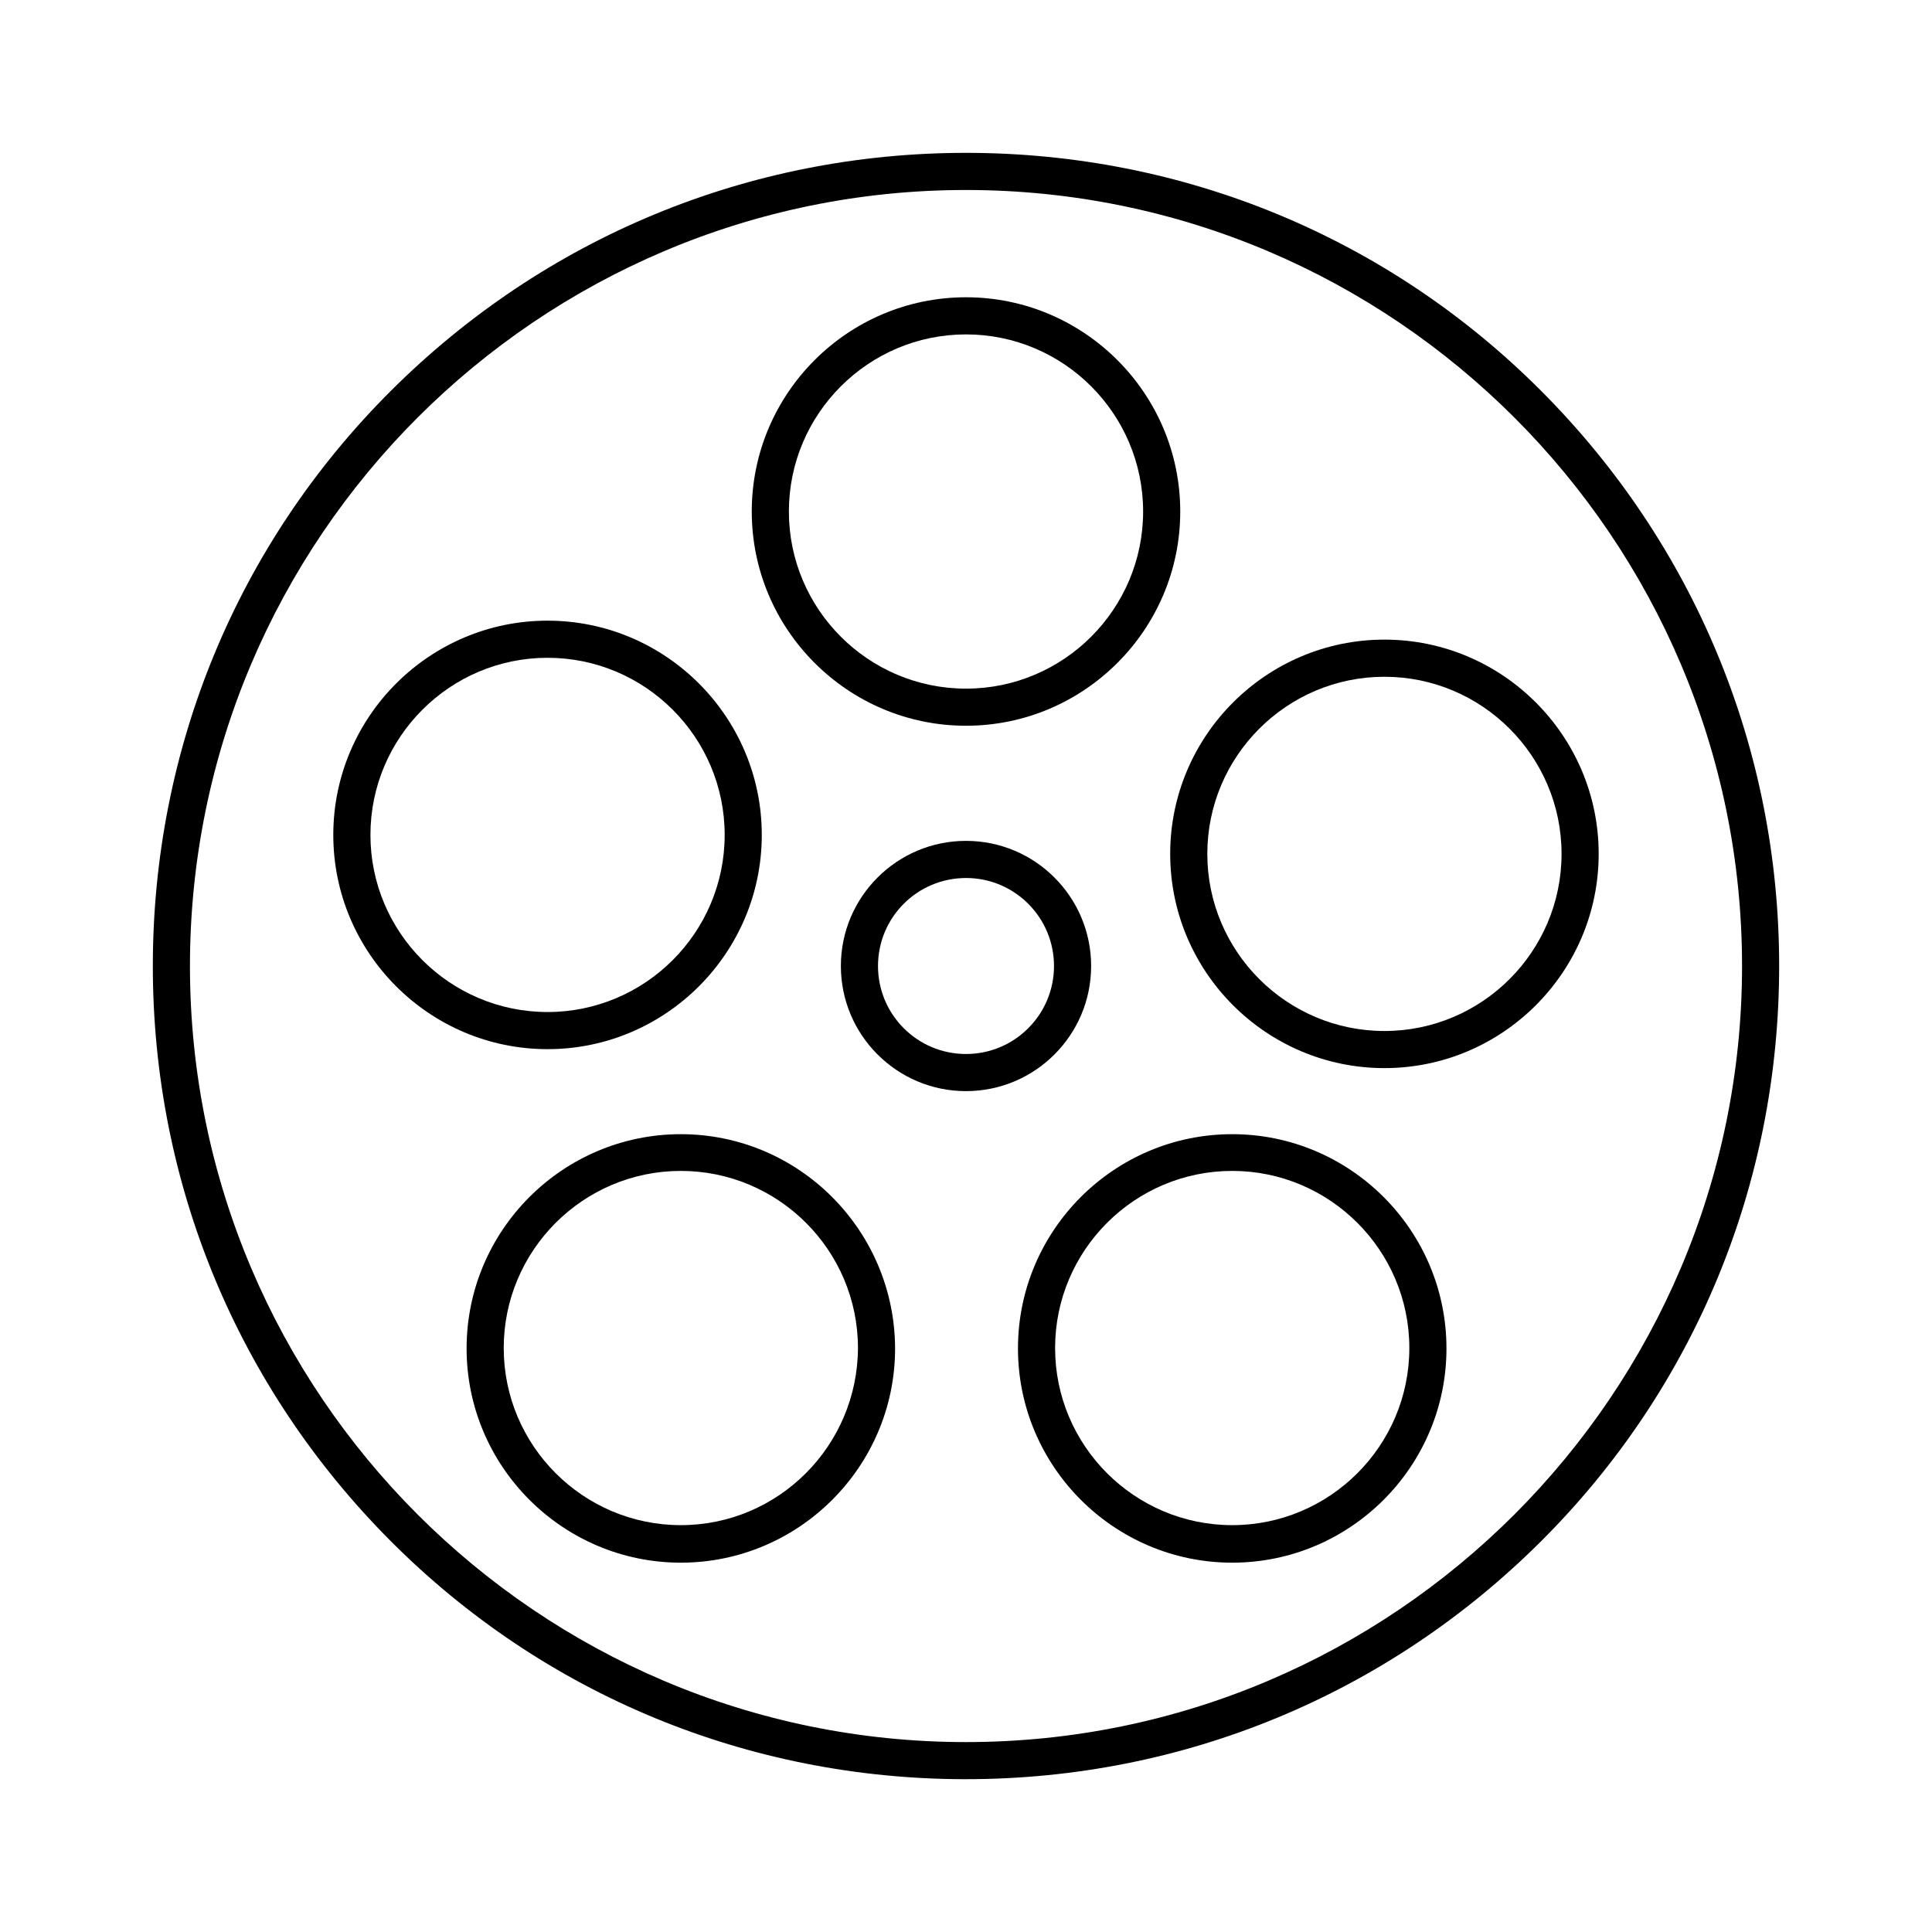
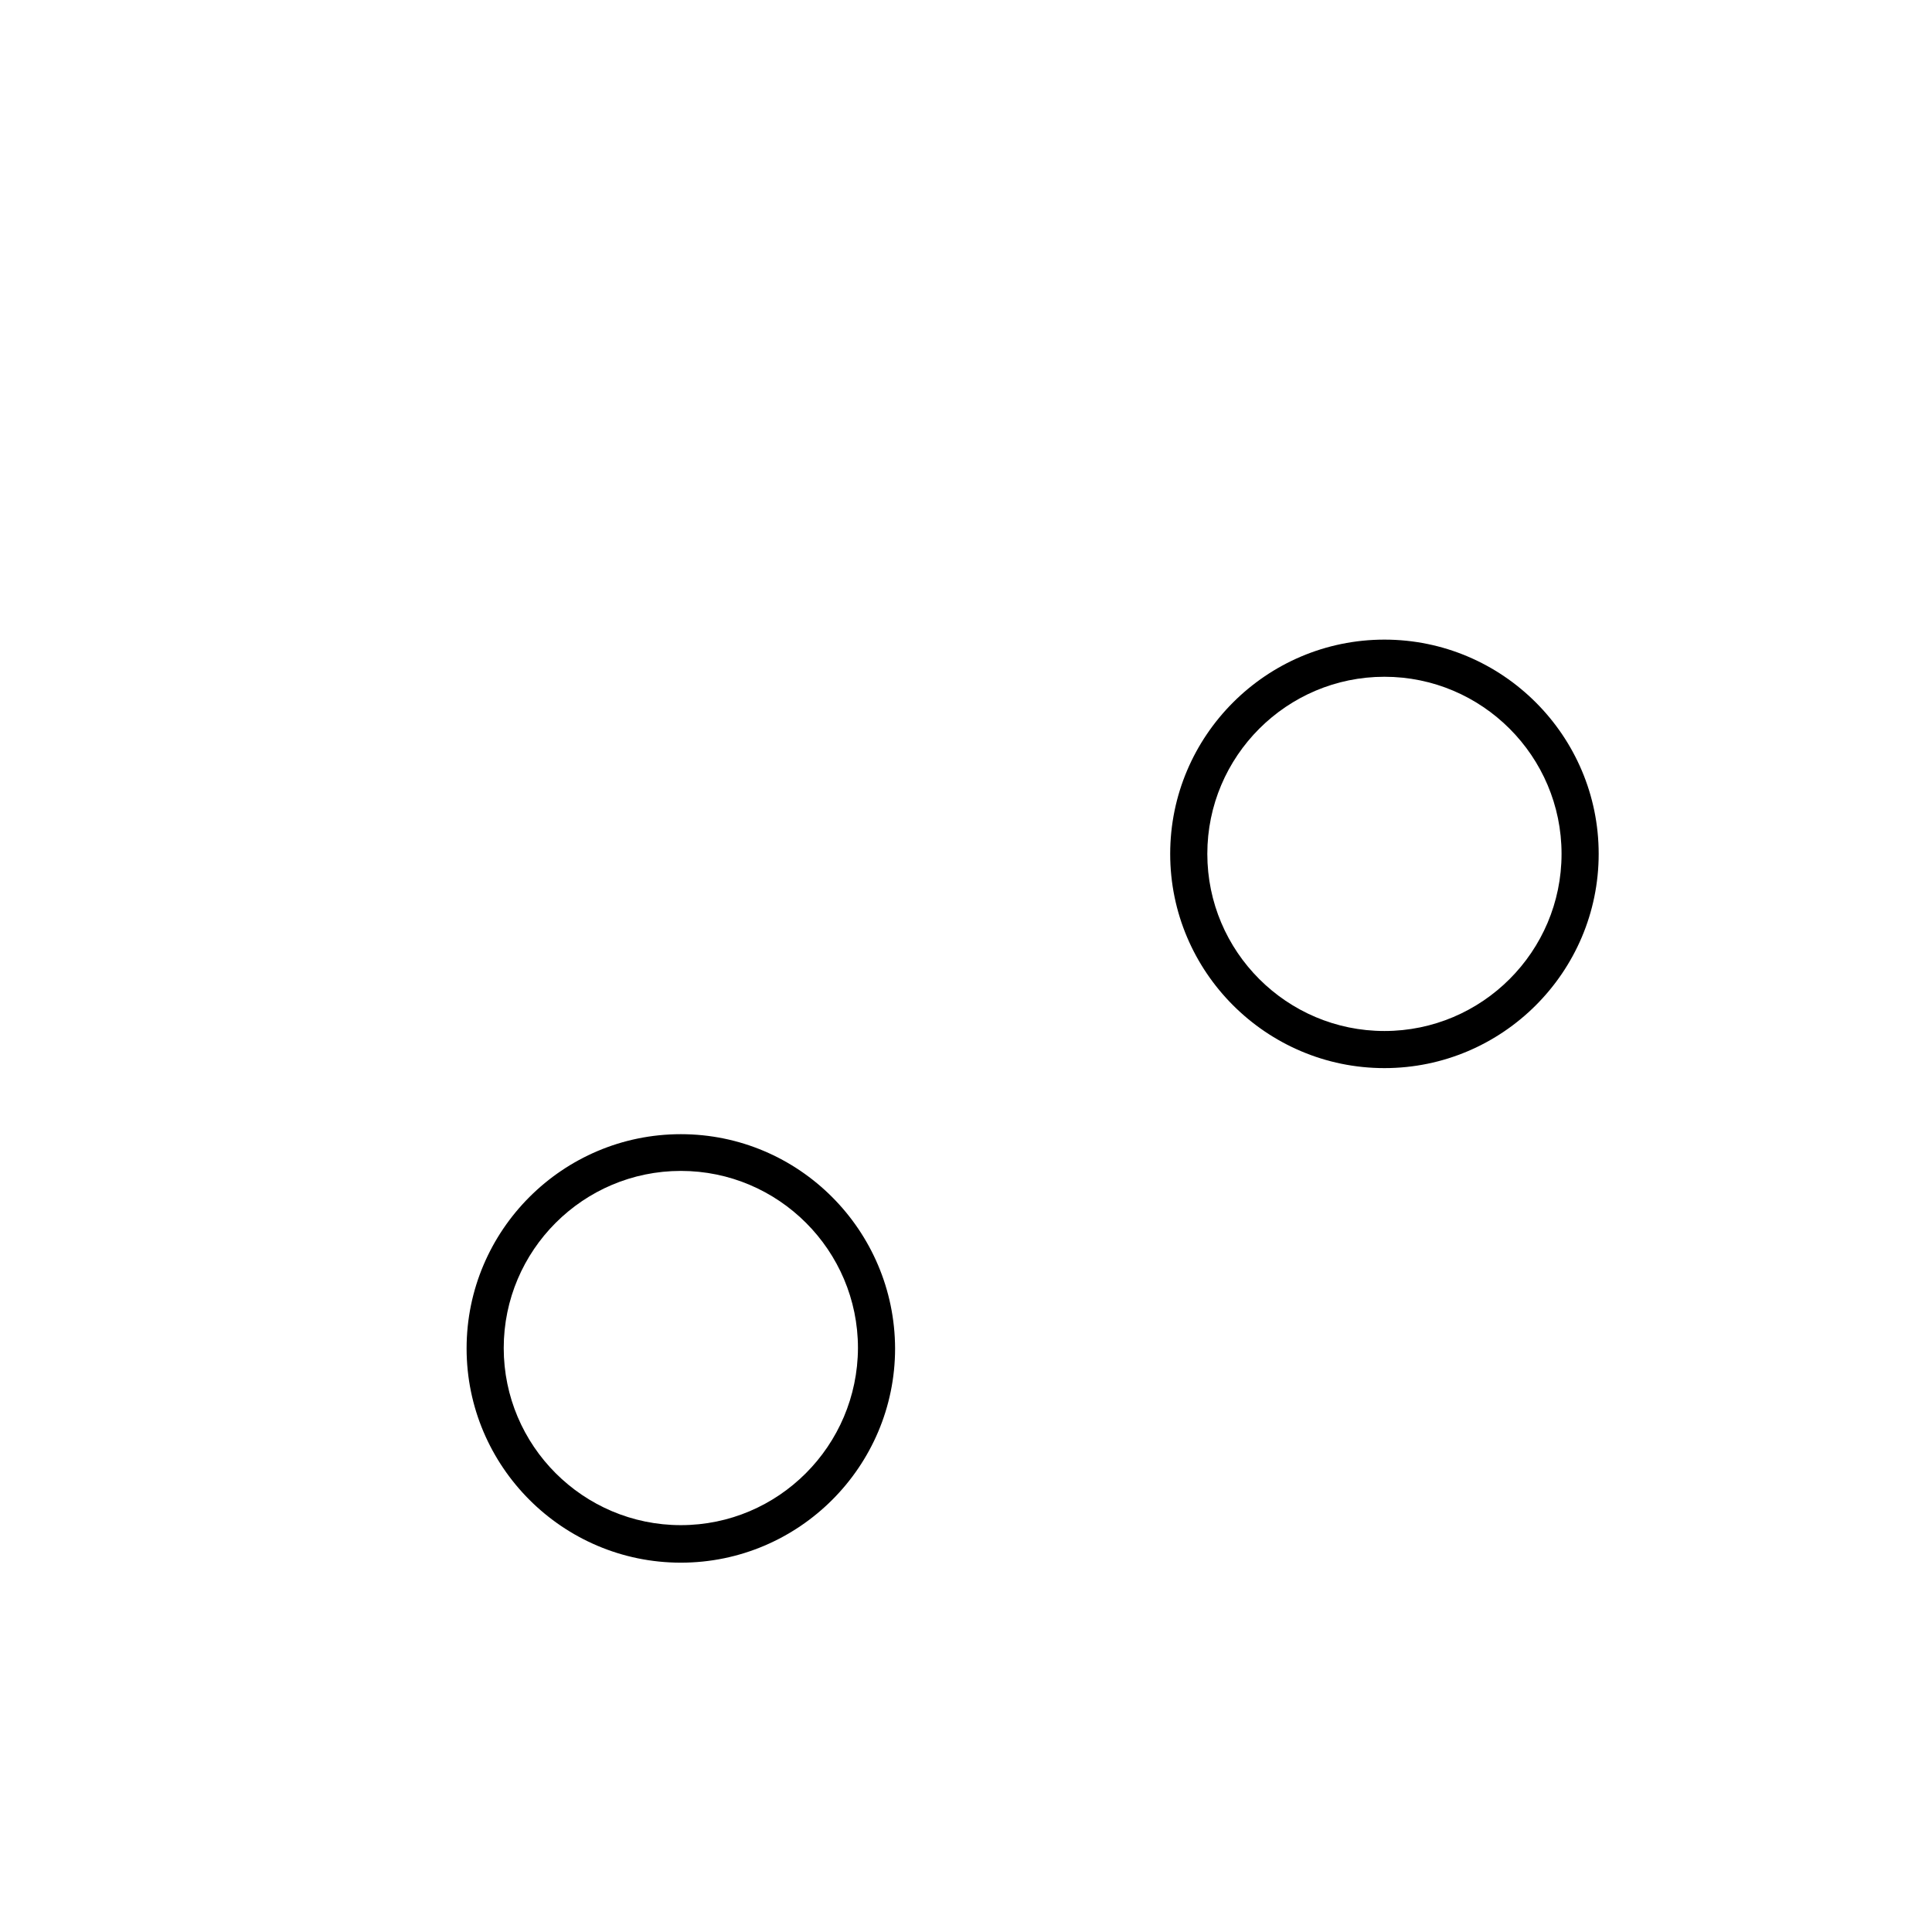
<svg xmlns="http://www.w3.org/2000/svg" fill="#000000" width="800px" height="800px" version="1.1" viewBox="144 144 512 512">
  <g>
-     <path d="m433.16 400c0-18.301-14.859-33.16-33.16-33.16s-33.16 14.859-33.16 33.16 14.859 33.16 33.16 33.16 33.16-14.859 33.16-33.16zm-33.16 23.32c-12.891 0-23.32-10.43-23.32-23.32s10.43-23.32 23.32-23.32 23.32 10.43 23.32 23.32-10.43 23.32-23.32 23.32z" />
-     <path d="m400 336.33c31.293 0 56.777-25.484 56.777-56.777 0-31.289-25.488-56.773-56.777-56.773-31.293 0-56.777 25.484-56.777 56.777 0 31.289 25.484 56.773 56.777 56.773zm0-103.71c25.879 0 46.938 21.059 46.938 46.938s-21.059 46.938-46.938 46.938-46.938-21.059-46.938-46.938c0-25.883 21.059-46.938 46.938-46.938z" />
    <path d="m324.43 444.57c-31.293 0-56.777 25.484-56.777 56.777 0 31.293 25.484 56.777 56.777 56.777s56.777-25.484 56.777-56.777c-0.098-31.293-25.484-56.777-56.777-56.777zm0 103.61c-25.879 0-46.938-21.059-46.938-46.938s21.059-46.938 46.938-46.938c25.879 0 46.938 21.059 46.938 46.938-0.098 25.883-21.059 46.938-46.938 46.938z" />
    <path d="m510.89 427.06c31.293 0 56.777-25.484 56.777-56.777s-25.484-56.777-56.777-56.777c-31.289 0-56.777 25.488-56.777 56.777 0 31.293 25.488 56.777 56.777 56.777zm0-103.71c25.879 0 46.938 21.059 46.938 46.938s-21.059 46.938-46.938 46.938c-25.879 0-46.938-21.059-46.938-46.938s21.059-46.938 46.938-46.938z" />
-     <path d="m345.88 365.26c0-31.293-25.484-56.777-56.777-56.777-31.293 0-56.777 25.484-56.777 56.777s25.484 56.777 56.777 56.777c31.293 0 56.777-25.484 56.777-56.777zm-103.71 0c0-25.879 21.059-46.938 46.938-46.938 25.879 0 46.938 21.059 46.938 46.938 0 25.879-21.059 46.938-46.938 46.938-25.879 0-46.938-21.059-46.938-46.938z" />
-     <path d="m470.55 444.57c-31.293 0-56.777 25.484-56.777 56.777 0 31.293 25.484 56.777 56.777 56.777s56.777-25.484 56.777-56.777c0-31.293-25.484-56.777-56.777-56.777zm0 103.61c-25.879 0-46.938-21.059-46.938-46.938s21.059-46.938 46.938-46.938c25.879 0 46.938 21.059 46.938 46.938 0 25.883-21.059 46.938-46.938 46.938z" />
-     <path d="m400 615.5c57.562 0 111.68-22.434 152.42-63.074s63.074-94.859 63.074-152.42-22.434-111.68-63.074-152.42-94.859-63.078-152.42-63.078-111.68 22.434-152.42 63.074-63.078 94.859-63.078 152.43c0 57.562 22.434 111.68 63.074 152.42s94.859 63.074 152.43 63.074zm0-421.15c113.36 0 205.66 92.301 205.66 205.66s-92.301 205.66-205.66 205.66c-113.36 0-205.66-92.301-205.66-205.66 0-113.36 92.297-205.66 205.66-205.66z" />
  </g>
</svg>